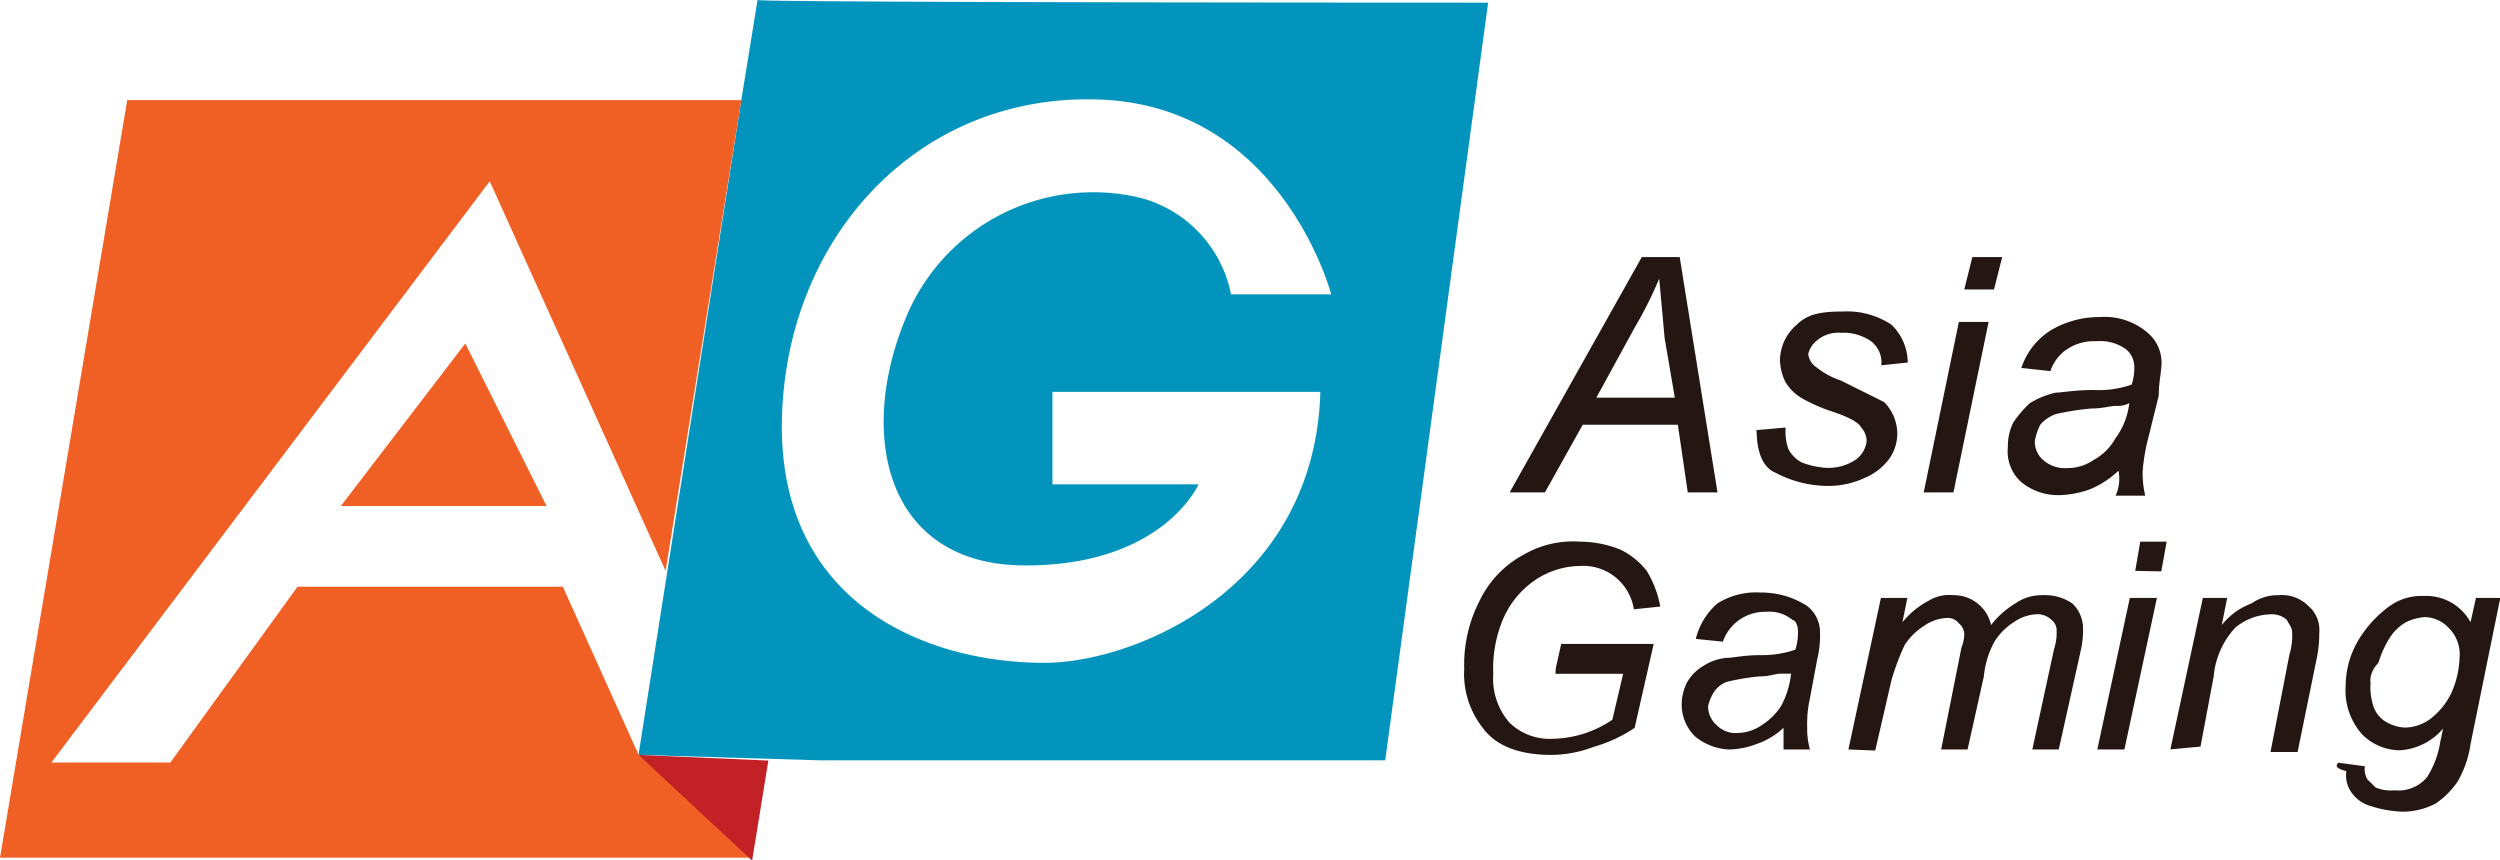
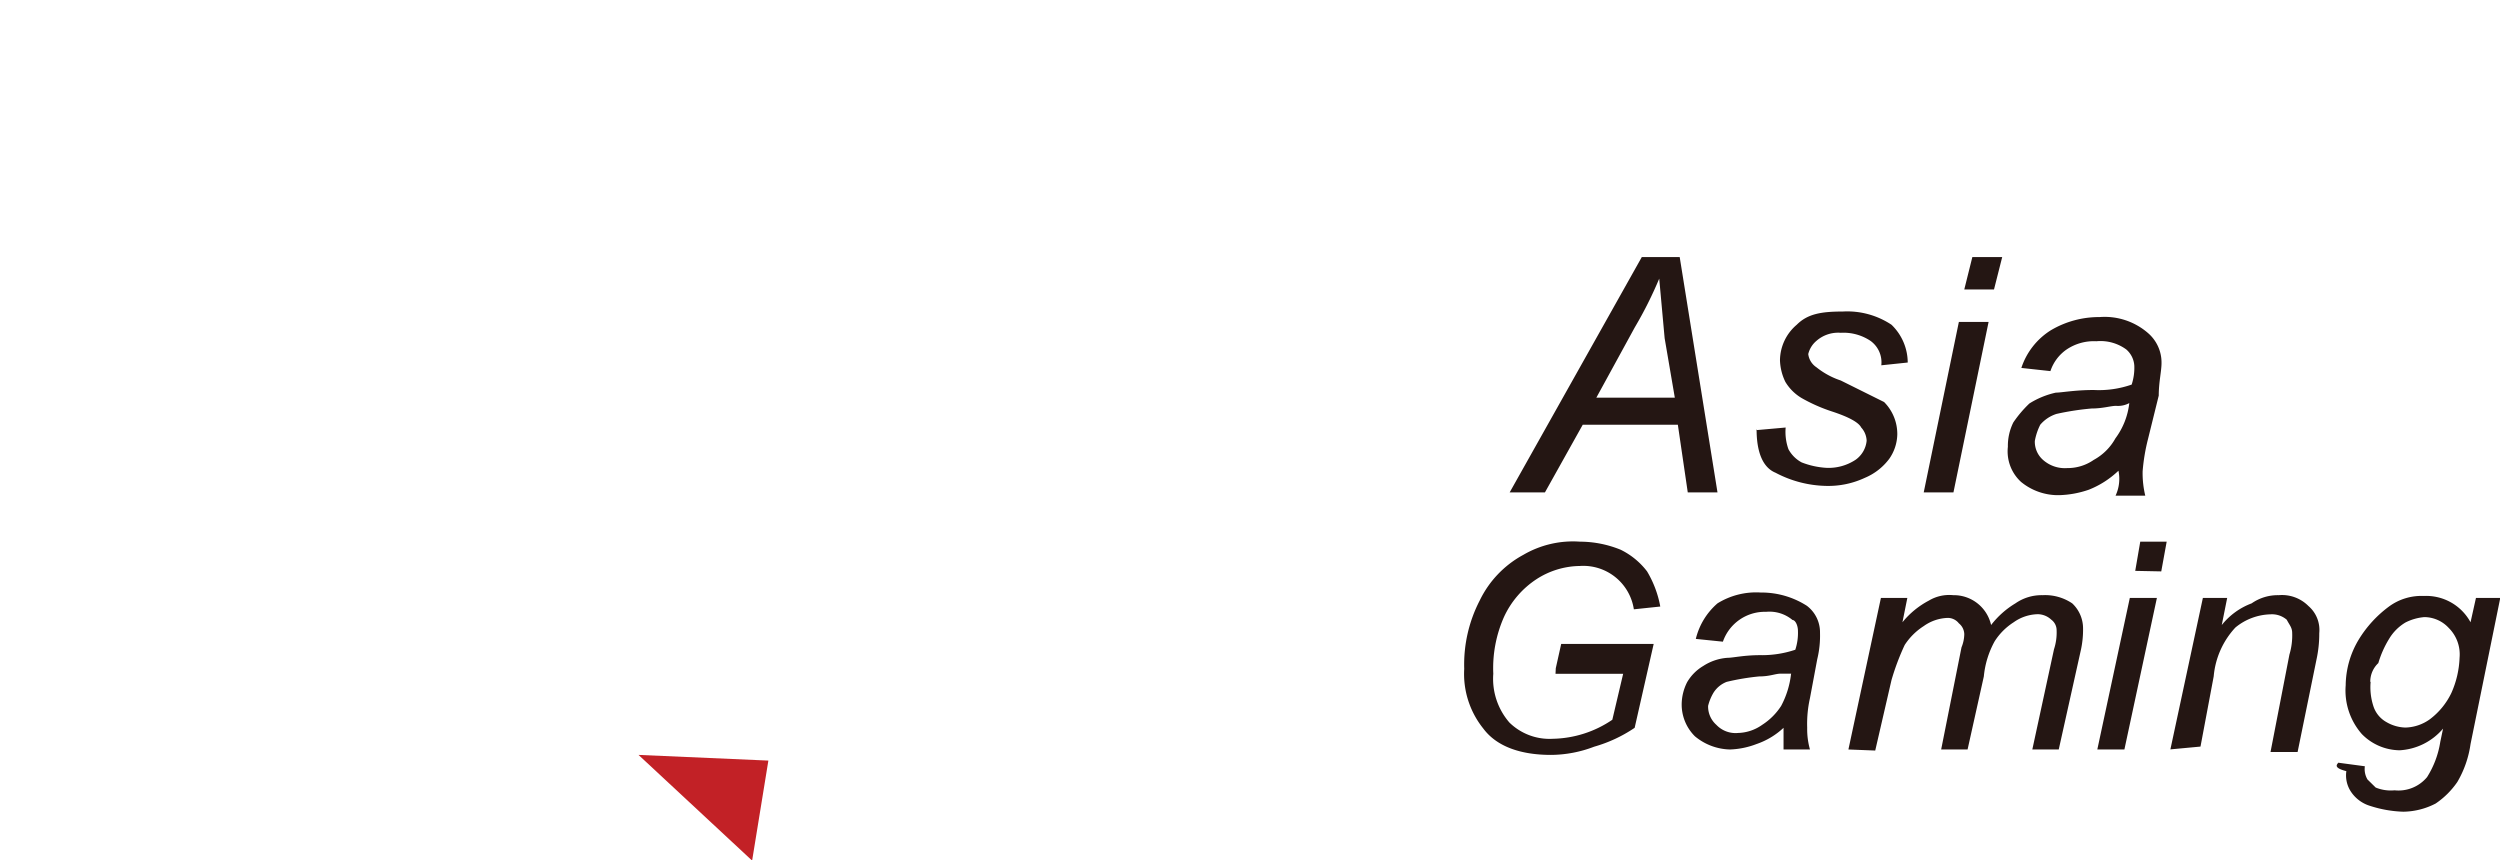
<svg xmlns="http://www.w3.org/2000/svg" viewBox="0 0 189.23 65.12">
  <defs>
    <style>.cls-1{fill:#0394be;}.cls-2{fill:#f05f24;}.cls-3{fill:#241613;}.cls-4{fill:#c22126;}</style>
  </defs>
  <g id="Camada_2" data-name="Camada 2">
    <g id="Camada_1-2" data-name="Camada 1">
-       <path class="cls-1" d="M57.34,0,56.11,7.58,48.33,57.14l13.72.41h42.8L112.64.2S57.34.2,57.34,0ZM77.62,42.8c10.44,0,13.1-6.14,13.1-6.14H79.66v-7H99.94C99.53,44.44,86,50.17,79.05,50.17c-9.22,0-20.27-4.71-19.86-18.63.4-13.72,10.44-24.58,24.16-24s17.41,14.74,17.41,14.74H93.18A9.45,9.45,0,0,0,86.42,15a15.33,15.33,0,0,0-18,9.42C64.92,33.18,67.17,42.8,77.62,42.8Z" />
-       <path class="cls-2" d="M25.8,38.3H41.37L35.22,26ZM56.93,64.92H0L9.63,7.58H56.11L50.38,43.21,37.07,13.72l-33.18,44h9l9.63-13.31H42.6l5.73,12.7Z" />
      <path class="cls-3" d="M114.27,37.27l10-17.81h2.87L130,37.27h-2.25L127,32.15H119.8l-2.86,5.12Zm6.56-7.17h5.94L126,25.6l-.41-4.51a30.07,30.07,0,0,1-1.85,3.69Zm12.08,2.46,2.25-.2a3.92,3.92,0,0,0,.21,1.64,2.45,2.45,0,0,0,1,1,6.17,6.17,0,0,0,1.84.41,3.7,3.7,0,0,0,2.26-.62,2,2,0,0,0,.82-1.43,1.57,1.57,0,0,0-.41-1c-.21-.41-1-.82-2.26-1.23a12.36,12.36,0,0,1-2.25-1,3.55,3.55,0,0,1-1.23-1.22,4,4,0,0,1-.41-1.64A3.57,3.57,0,0,1,136,24.58c.82-.82,1.85-1,3.48-1a6.05,6.05,0,0,1,3.69,1,4,4,0,0,1,1.23,2.86l-2,.21a2,2,0,0,0-.82-1.85,3.67,3.67,0,0,0-2.25-.61,2.49,2.49,0,0,0-1.84.61,1.88,1.88,0,0,0-.62,1,1.4,1.4,0,0,0,.62,1,5.92,5.92,0,0,0,1.84,1l3.28,1.63a3.43,3.43,0,0,1,1,2.46,3.34,3.34,0,0,1-.61,1.84,4.45,4.45,0,0,1-1.85,1.44,6.53,6.53,0,0,1-2.87.61,8.53,8.53,0,0,1-3.89-1c-1-.41-1.43-1.64-1.43-3.28Zm12.7,4.71,2.66-12.9h2.25l-2.66,12.9Zm3.07-15.36.61-2.45h2.26l-.62,2.45Zm11.67,13.72a6.93,6.93,0,0,1-2.25,1.44,7.46,7.46,0,0,1-2.25.41,4.42,4.42,0,0,1-2.87-1,3.13,3.13,0,0,1-1-2.66,4,4,0,0,1,.41-1.84,8.74,8.74,0,0,1,1.22-1.44,6.29,6.29,0,0,1,2-.82c.41,0,1.44-.2,2.87-.2a7.52,7.52,0,0,0,2.87-.41,4.06,4.06,0,0,0,.2-1.43,1.76,1.76,0,0,0-.61-1.23,3.3,3.3,0,0,0-2.26-.62,3.69,3.69,0,0,0-2.25.62,3.22,3.22,0,0,0-1.23,1.64L153,27.85A5.33,5.33,0,0,1,155.23,25a7.15,7.15,0,0,1,3.69-1,5,5,0,0,1,3.69,1.23,2.94,2.94,0,0,1,1,2.25c0,.62-.21,1.44-.21,2.46l-.81,3.28a14.52,14.52,0,0,0-.41,2.45,7.26,7.26,0,0,0,.2,1.85h-2.25A3,3,0,0,0,160.35,35.63Zm.82-5.12a1.79,1.79,0,0,1-1,.21c-.41,0-1,.2-1.85.2a20.23,20.23,0,0,0-2.66.41,2.68,2.68,0,0,0-1.23.82,4.46,4.46,0,0,0-.41,1.23,1.83,1.83,0,0,0,.62,1.43,2.49,2.49,0,0,0,1.84.62,3.46,3.46,0,0,0,2-.62,4.13,4.13,0,0,0,1.64-1.63A5.49,5.49,0,0,0,161.17,30.51ZM117.76,50.58l.41-1.84h7l-1.44,6.35a10.68,10.68,0,0,1-3.07,1.43,9.24,9.24,0,0,1-3.27.62c-2.26,0-4.1-.62-5.12-2a6.59,6.59,0,0,1-1.44-4.51A10.54,10.54,0,0,1,112,45.46,7.76,7.76,0,0,1,115.3,42a7.45,7.45,0,0,1,4.3-1,8.19,8.19,0,0,1,3.07.61,5.63,5.63,0,0,1,2,1.64,8,8,0,0,1,1,2.66l-2,.21a3.87,3.87,0,0,0-4.09-3.28,6.17,6.17,0,0,0-3.28,1,6.83,6.83,0,0,0-2.46,2.86,9.55,9.55,0,0,0-.81,4.3,5.05,5.05,0,0,0,1.22,3.69,4.34,4.34,0,0,0,3.28,1.23,8.26,8.26,0,0,0,4.51-1.44l.82-3.48h-5.12ZM135,55.09a5.68,5.68,0,0,1-2.05,1.23,6.16,6.16,0,0,1-2,.41,4.29,4.29,0,0,1-2.66-1,3.39,3.39,0,0,1-1-2.45,3.77,3.77,0,0,1,.41-1.64,3.44,3.44,0,0,1,1.22-1.23,3.86,3.86,0,0,1,1.85-.62c.41,0,1.23-.2,2.46-.2a7.94,7.94,0,0,0,2.66-.41,4.06,4.06,0,0,0,.2-1.43c0-.41-.2-.82-.41-.82a2.71,2.71,0,0,0-2-.62,3.36,3.36,0,0,0-3.27,2.26l-2.05-.21A5.16,5.16,0,0,1,130,45.67a5.55,5.55,0,0,1,3.28-.82,6.37,6.37,0,0,1,3.48,1,2.51,2.51,0,0,1,1,2.05,7.5,7.5,0,0,1-.21,2L137,52.84a8.92,8.92,0,0,0-.21,2.25,5.64,5.64,0,0,0,.21,1.64h-2Zm.61-4.1h-.82c-.41,0-.82.21-1.63.21a17.94,17.94,0,0,0-2.46.41,2.05,2.05,0,0,0-1,.82,3.65,3.65,0,0,0-.41,1,1.85,1.85,0,0,0,.62,1.43,2,2,0,0,0,1.64.62,3.3,3.3,0,0,0,1.84-.62,4.76,4.76,0,0,0,1.43-1.43A6.75,6.75,0,0,0,135.57,51Zm4.3,5.74,2.46-11.47h2L144,47.1A6.45,6.45,0,0,1,146,45.46a3,3,0,0,1,1.84-.41,2.89,2.89,0,0,1,2.87,2.26,6.63,6.63,0,0,1,1.84-1.64,3.46,3.46,0,0,1,2.05-.62,3.67,3.67,0,0,1,2.25.62,2.59,2.59,0,0,1,.82,1.84,7.26,7.26,0,0,1-.2,1.85l-1.64,7.37h-2l1.64-7.58a4.06,4.06,0,0,0,.2-1.43,1,1,0,0,0-.41-.82,1.52,1.52,0,0,0-1-.41,3.26,3.26,0,0,0-1.84.61,4.71,4.71,0,0,0-1.44,1.44,6.84,6.84,0,0,0-.82,2.66l-1.23,5.53h-2L148.47,49a2.7,2.7,0,0,0,.21-1,1.09,1.09,0,0,0-.41-.82,1.07,1.07,0,0,0-.82-.41,3.3,3.3,0,0,0-1.84.62,4.79,4.79,0,0,0-1.44,1.43,18.27,18.27,0,0,0-1,2.66l-1.23,5.33Zm18.84,0,2.46-11.47h2.05l-2.46,11.47Zm2.87-13.52L162,41h2l-.41,2.25Zm2.66,13.52,2.46-11.47h1.84l-.41,2.05a5.23,5.23,0,0,1,2.26-1.64,3.46,3.46,0,0,1,2.05-.62,2.82,2.82,0,0,1,2.25.82,2.39,2.39,0,0,1,.82,2.05,9.17,9.17,0,0,1-.21,2l-1.43,7h-2.05l1.43-7.37a5,5,0,0,0,.21-1.64c0-.41-.21-.61-.41-1a1.71,1.71,0,0,0-1.23-.41,4.34,4.34,0,0,0-2.66,1,6.22,6.22,0,0,0-1.64,3.69l-1,5.32-2.26.21Zm12.7,1L179,58a1.55,1.55,0,0,0,.2,1l.62.61a3,3,0,0,0,1.43.21,2.81,2.81,0,0,0,2.46-1,7,7,0,0,0,1-2.67l.21-1a4.65,4.65,0,0,1-3.28,1.64,4.06,4.06,0,0,1-2.87-1.23,5,5,0,0,1-1.22-3.69,6.82,6.82,0,0,1,1-3.48,8.79,8.79,0,0,1,2.25-2.46,4.14,4.14,0,0,1,2.66-.82A3.82,3.82,0,0,1,187,47.1l.41-1.84h1.84L187,56.32a7.81,7.81,0,0,1-1,2.87,6.2,6.2,0,0,1-1.64,1.63,5.46,5.46,0,0,1-2.45.62A9,9,0,0,1,179.4,61,2.66,2.66,0,0,1,178,60a2.23,2.23,0,0,1-.4-1.63c-.82-.21-.82-.41-.62-.62Zm2.46-6.14a4.63,4.63,0,0,0,.2,1.84,2.12,2.12,0,0,0,1,1.23,3,3,0,0,0,1.43.41,3.3,3.3,0,0,0,1.84-.62,5.41,5.41,0,0,0,1.64-2,7.14,7.14,0,0,0,.62-2.67,2.82,2.82,0,0,0-.82-2.25,2.53,2.53,0,0,0-1.85-.82,3.87,3.87,0,0,0-1.43.41,3.57,3.57,0,0,0-1.23,1.23,7.6,7.6,0,0,0-.82,1.84,1.94,1.94,0,0,0-.61,1.44Z" />
      <path class="cls-4" d="M48.33,57.14l8.6,8,1.23-7.57Z" />
    </g>
  </g>
</svg>